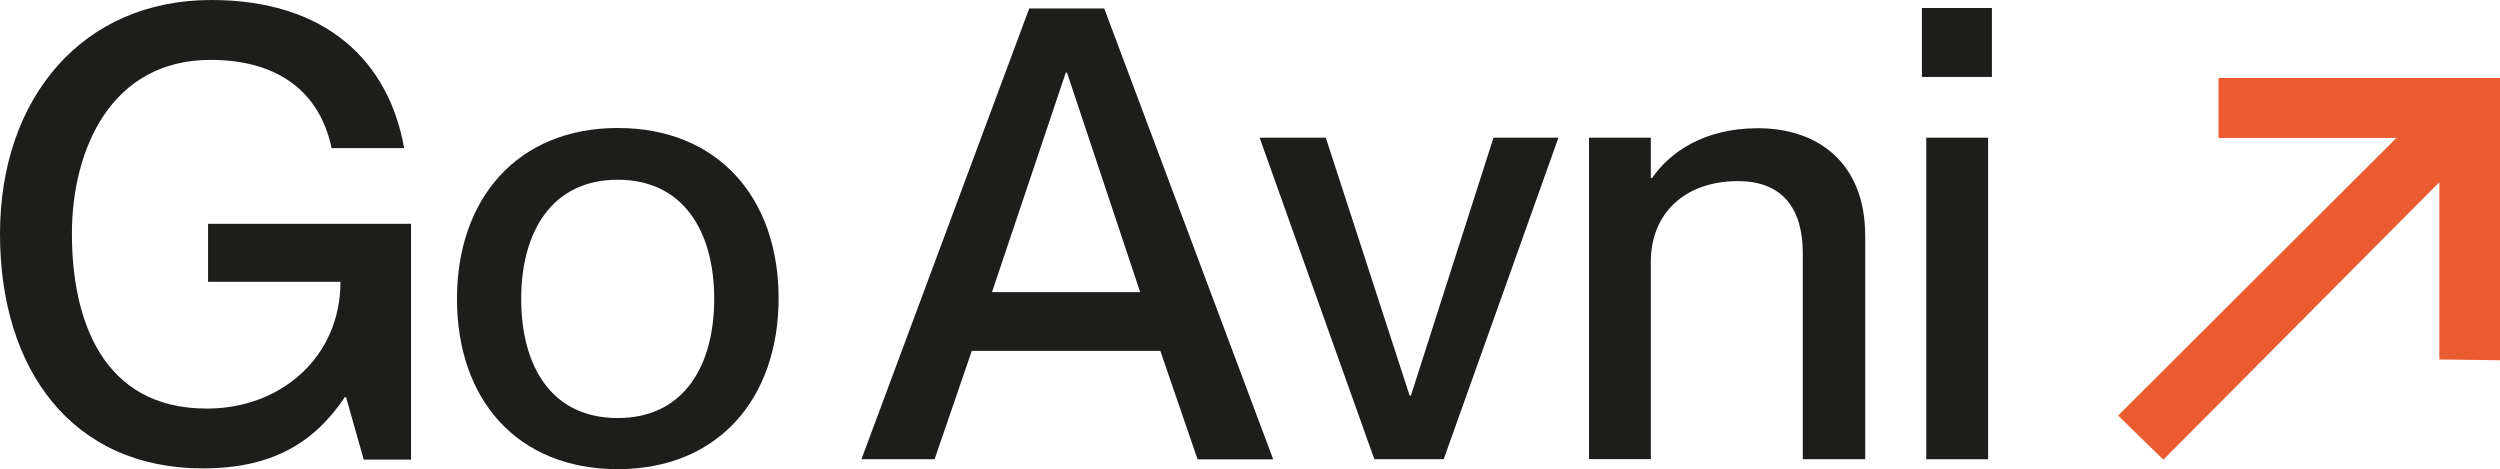
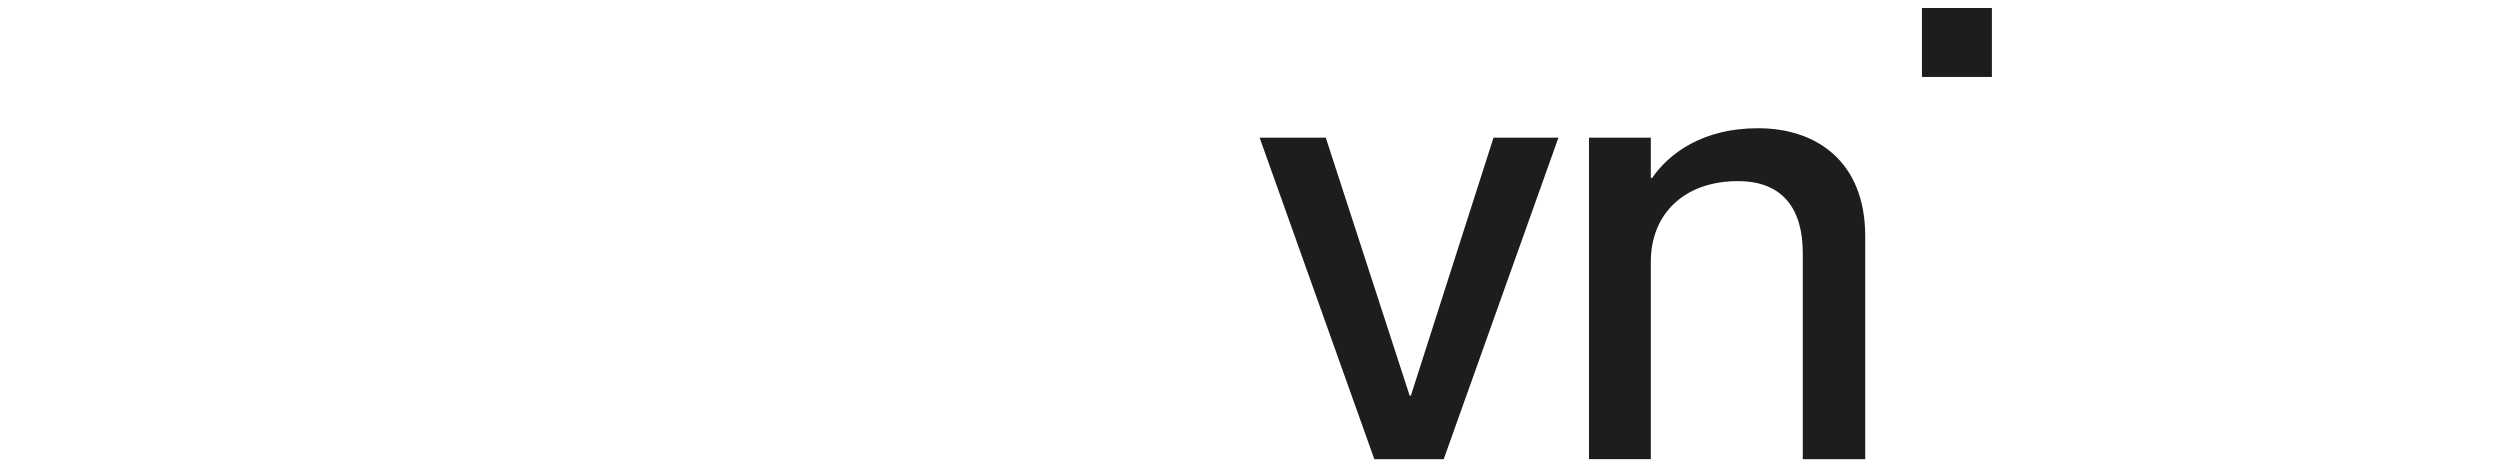
<svg xmlns="http://www.w3.org/2000/svg" id="Layer_2" viewBox="0 0 322.28 60.47">
  <defs>
    <style>.cls-1{fill:#ea5c2f;}.cls-2{fill:#1d1d1b;}</style>
  </defs>
  <g id="Layer_1-2">
    <g>
-       <path class="cls-2" d="M27.15,7.72c-12.84,0-17.88,11.54-17.88,22.43s3.82,22.52,17.39,22.52c9.59,0,17.23-6.67,17.23-16.34H26.82v-7.48h26.17v30.4h-6.1l-2.28-8.05h-.16c-3.98,5.93-9.43,9.18-18.29,9.18C9.35,60.39,0,47.71,0,30.16S10.65,0,27.23,0c14.96,0,22.92,8.05,24.87,19.1h-9.35c-1.54-7.32-6.99-11.38-15.61-11.38Z" />
-       <path class="cls-2" d="M58.91,38.53c0-12.92,7.8-22.03,20.73-22.03s20.73,9.02,20.73,21.95-7.8,22.03-20.73,22.03-20.73-8.94-20.73-21.95Zm33.16,0c0-8.7-3.98-15.36-12.44-15.36s-12.44,6.67-12.44,15.36,3.9,15.36,12.44,15.36,12.44-6.75,12.44-15.36Z" />
-       <path class="cls-2" d="M125.28,45.22l-4.8,13.98h-9.43L132.68,1.09h9.67l21.78,58.12h-9.75l-4.8-13.98h-24.3Zm21.7-7.56l-9.43-28.29h-.16l-9.51,28.29h19.1Z" />
      <path class="cls-2" d="M170.91,17.75l10.81,33.25h.16l10.65-33.25h8.37l-14.79,41.45h-8.94l-14.79-41.45h8.54Z" />
      <path class="cls-2" d="M204.84,17.75h7.97v5.2h.16c2.19-3.17,6.5-6.42,13.66-6.42,7.64,0,13.82,4.39,13.82,13.9v28.77h-8.05v-26.58c0-5.53-2.44-9.27-8.37-9.27-6.83,0-11.22,4.15-11.22,10.4v25.44h-7.97V17.75Z" />
-       <rect class="cls-2" x="248.32" y="17.75" width="7.97" height="41.45" />
-       <polygon class="cls-1" points="322.28 10.05 285.99 10.05 285.99 17.78 308.93 17.78 273.05 53.57 278.88 59.26 314.46 23.49 314.46 46.09 314.46 46.34 322.28 46.44 322.28 10.05" />
      <rect class="cls-2" x="247.76" y="1.03" width="9.02" height="8.89" />
    </g>
  </g>
</svg>